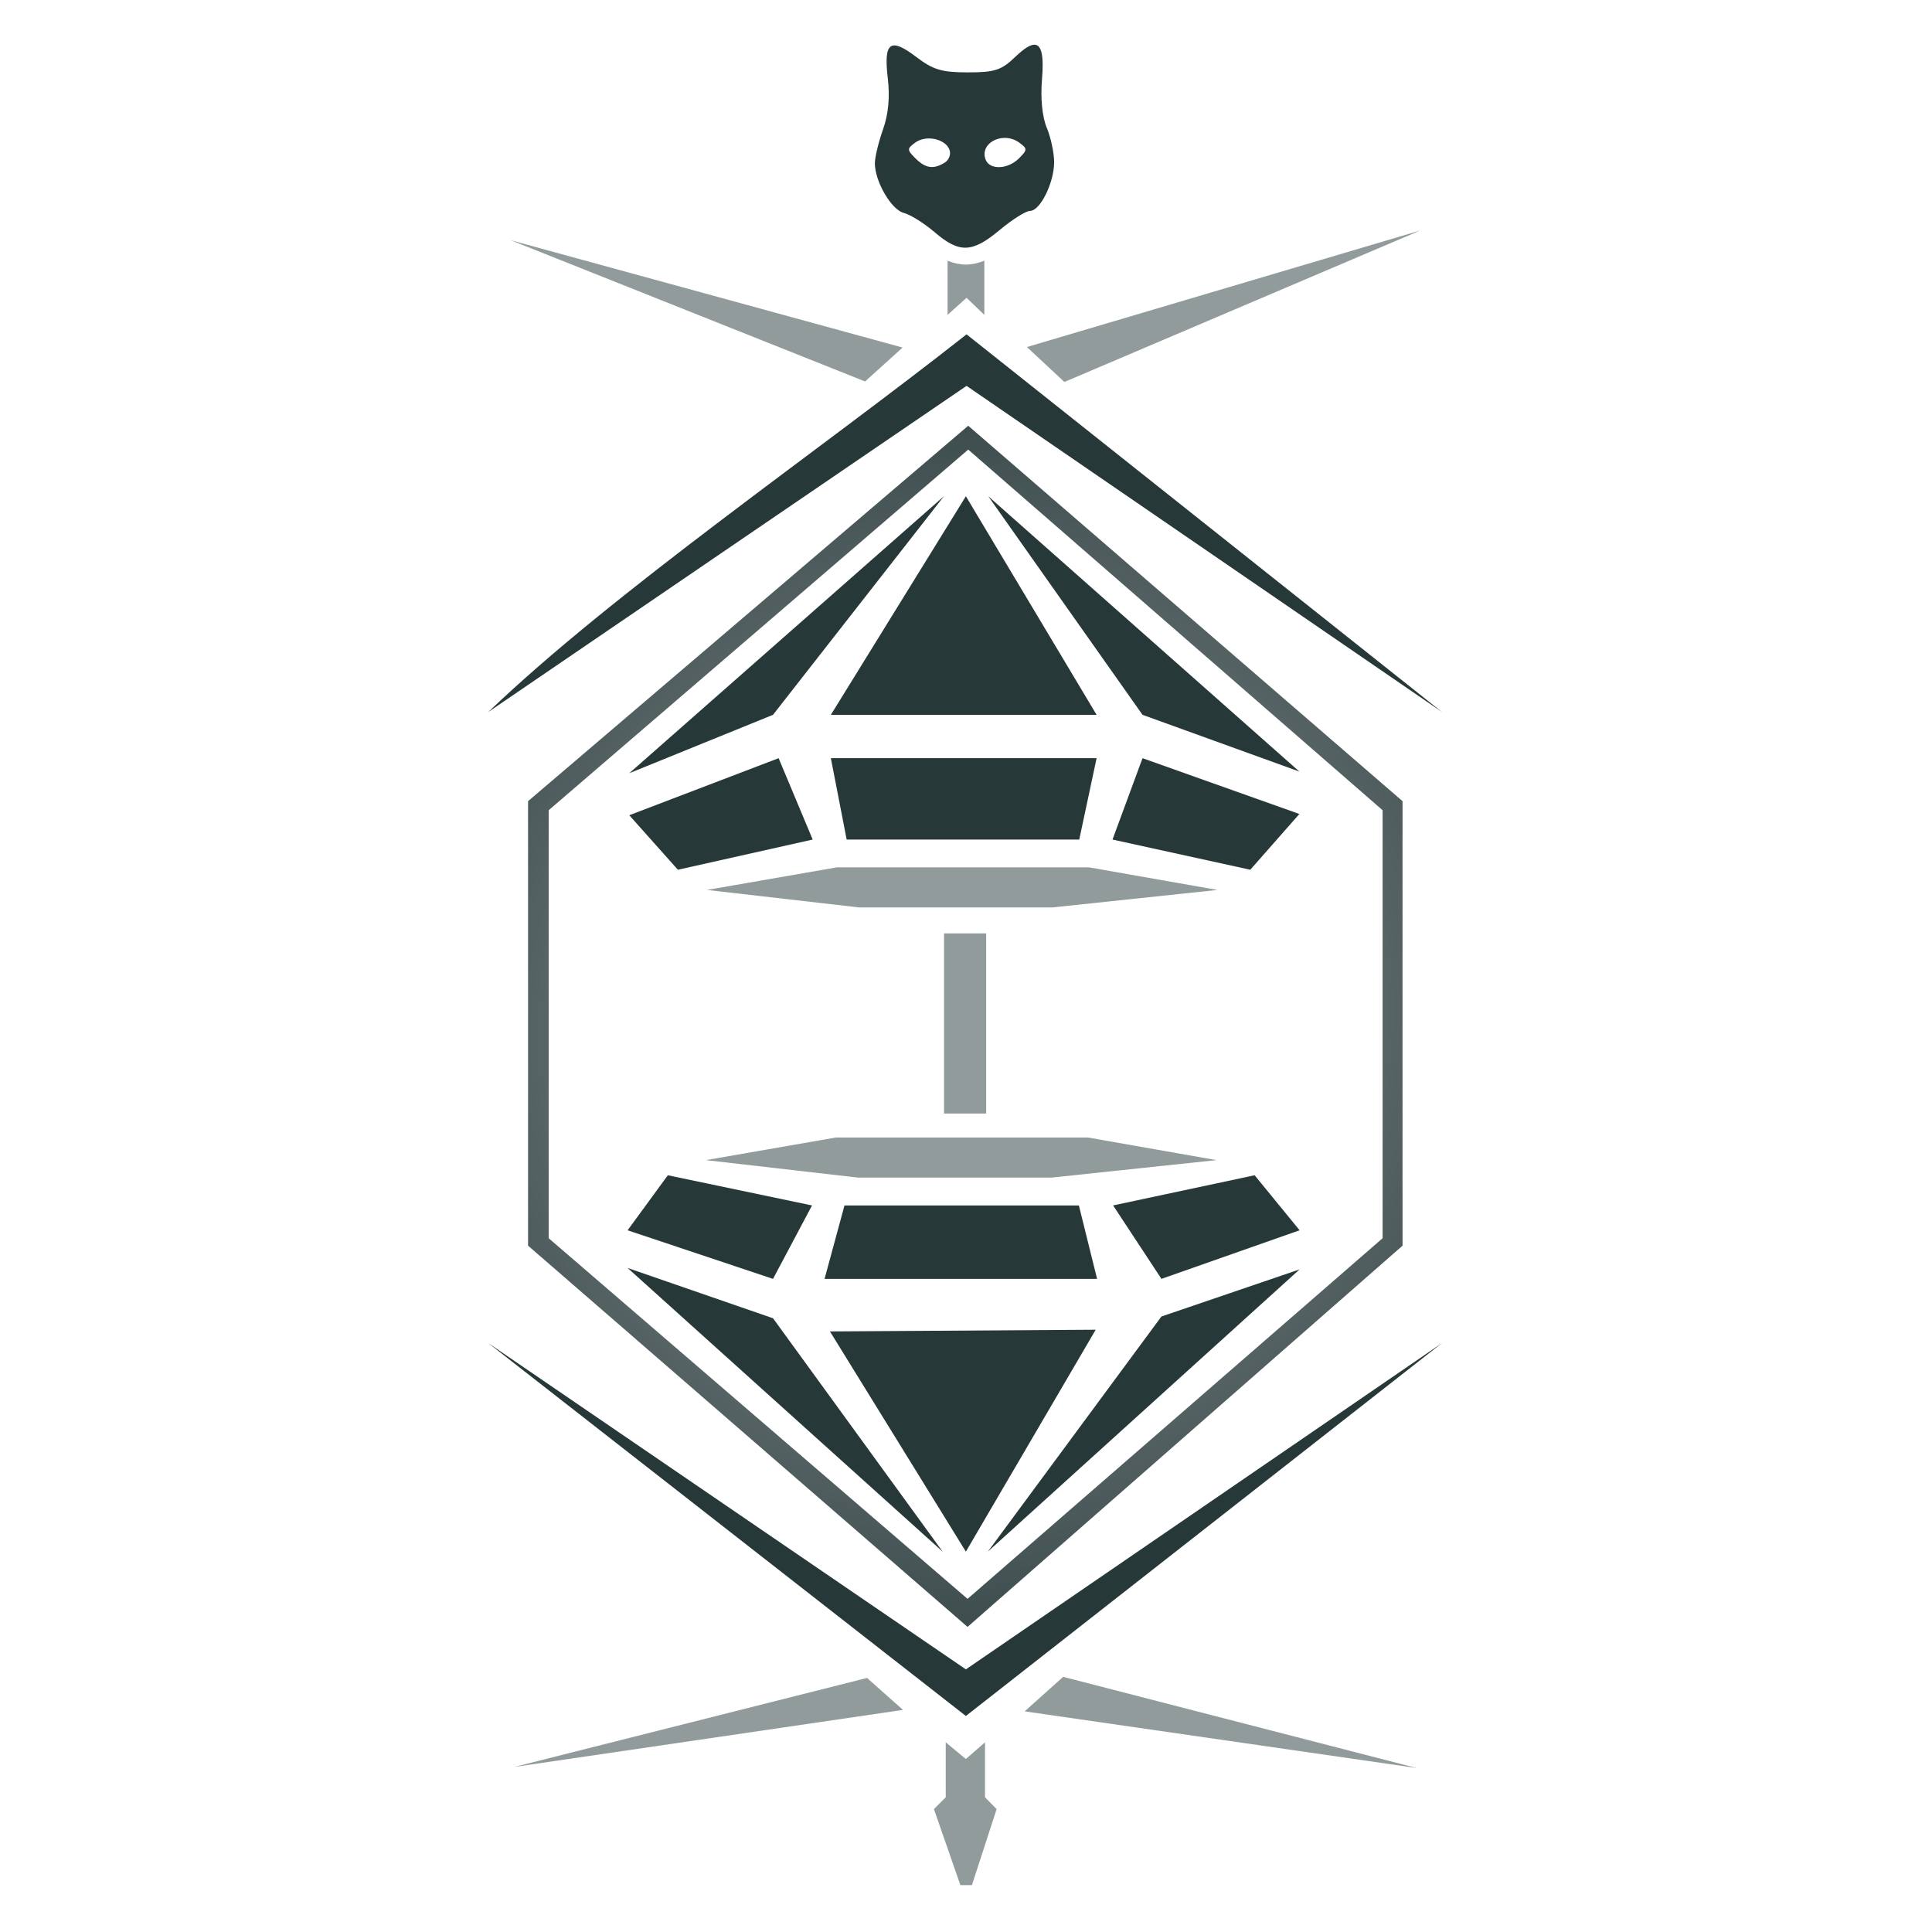
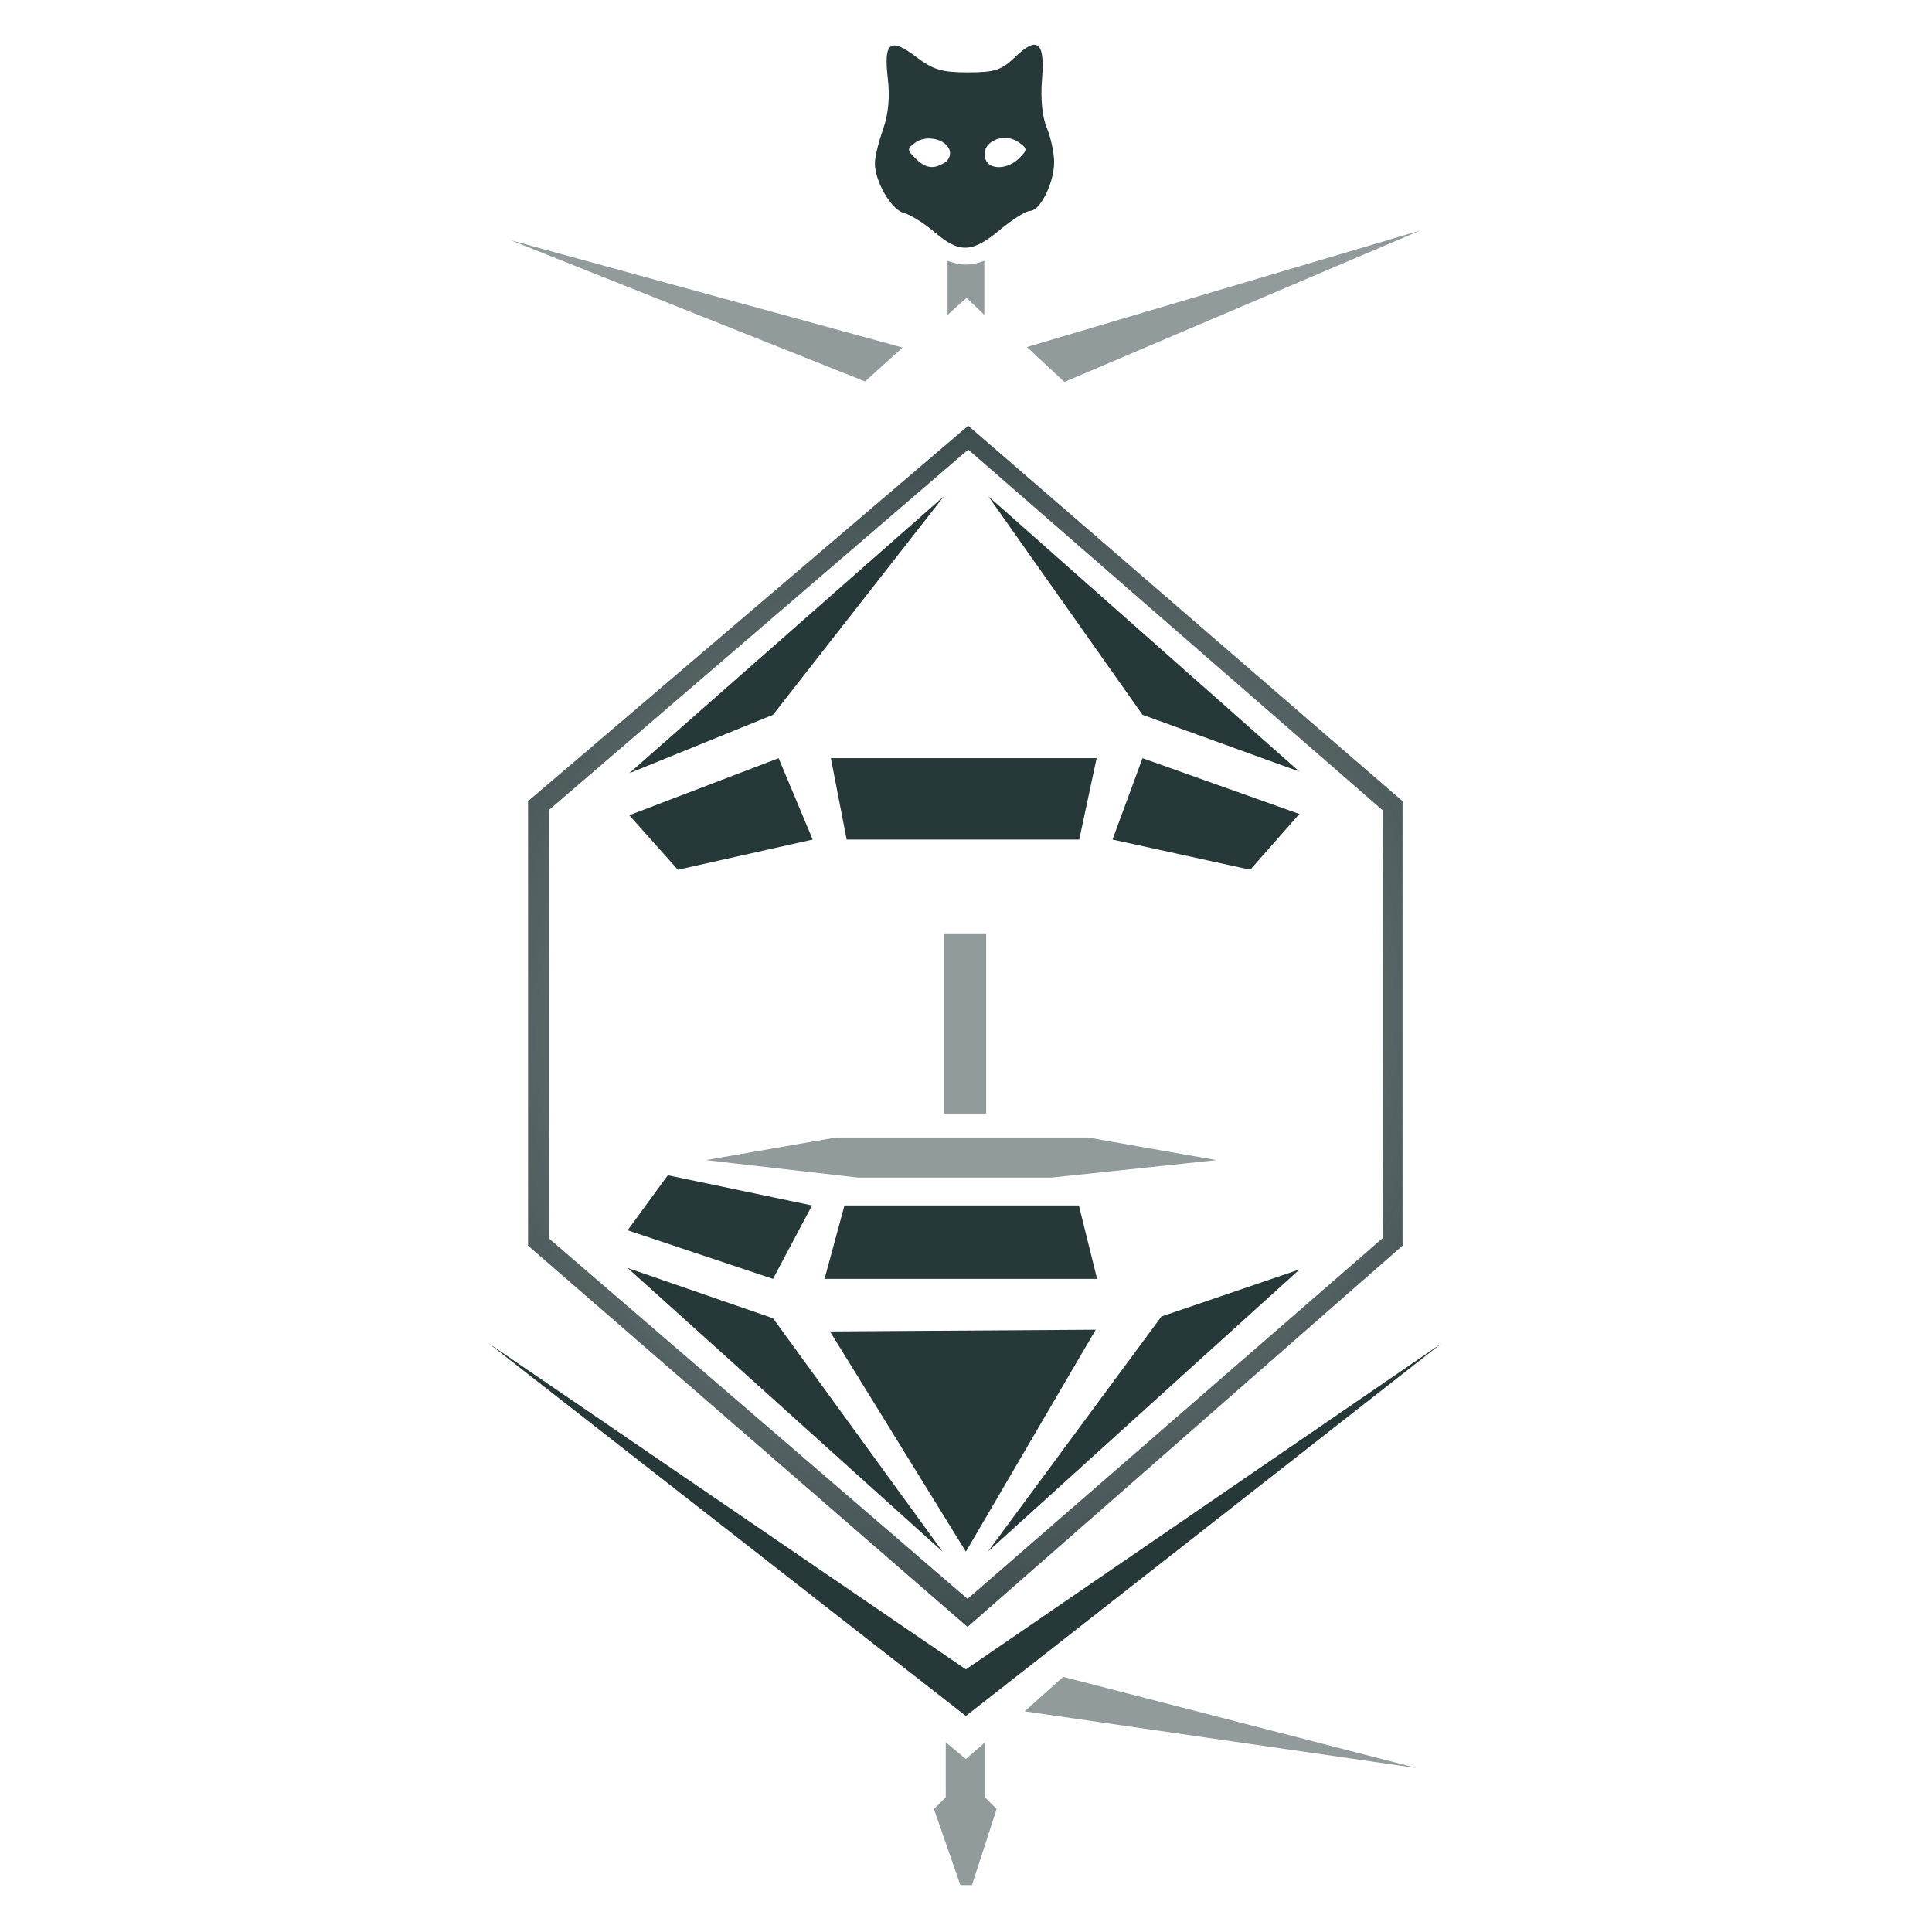
<svg xmlns="http://www.w3.org/2000/svg" xmlns:ns1="http://www.inkscape.org/namespaces/inkscape" xmlns:ns2="http://sodipodi.sourceforge.net/DTD/sodipodi-0.dtd" xmlns:xlink="http://www.w3.org/1999/xlink" width="512" height="512" viewBox="0 0 135.467 135.467" version="1.1" id="svg8" ns1:version="1.1.1 (3bf5ae0d25, 2021-09-20)" ns2:docname="Black_Market_Boutique.svg">
  <defs id="defs2">
    <linearGradient id="linearGradient1099-6-5" ns1:swatch="gradient">
      <stop style="stop-color:#273839;stop-opacity:0.5" offset="0" id="stop1151" />
      <stop style="stop-color:#273839;stop-opacity:1" offset="1" id="stop1153" />
    </linearGradient>
    <radialGradient ns1:collect="always" xlink:href="#linearGradient1099-6-5" id="radialGradient1165" cx="259.464" cy="276.161" fx="259.464" fy="276.161" r="107.321" gradientTransform="matrix(1.181,1.229,-1.272,1.222,304.259,-380.322)" gradientUnits="userSpaceOnUse" />
  </defs>
  <ns2:namedview id="base" pagecolor="#ffffff" bordercolor="#666666" borderopacity="1.0" ns1:pageopacity="0.0" ns1:pageshadow="2" ns1:zoom="0.5" ns1:cx="1" ns1:cy="379" ns1:document-units="mm" ns1:current-layer="layer1" ns1:document-rotation="0" showgrid="false" ns1:pagecheckerboard="true" ns1:object-nodes="true" fit-margin-top="0" fit-margin-left="0" fit-margin-right="0" fit-margin-bottom="0" ns1:window-width="1366" ns1:window-height="697" ns1:window-x="-8" ns1:window-y="-8" ns1:window-maximized="1" units="px" />
  <g ns1:label="Layer 1" ns1:groupmode="layer" id="layer1" transform="translate(-59.626,-110.158)">
    <g id="g10556" transform="matrix(1,0,0,1,0.026,2.9118557e-4)">
      <path style="fill:#000000;stroke-width:0.265" id="path853" d="" />
      <path style="fill:#000000;stroke-width:0.265" id="path849" d="" />
      <g id="g1147" transform="matrix(1.078,0,0,1.078,-11.113,-15.52)">
        <path id="path1084" style="fill:#273839;fill-opacity:1;stroke-width:1.333" d="m 276.418,35.223 c -1.085,0.001 -2.627,1.01 -4.682,2.979 -3.437,3.293 -5.026,3.812 -11.662,3.812 -6.364,0 -8.524,-0.642 -12.586,-3.74 -6.446,-4.917 -8.096,-3.726 -7.059,5.102 0.554,4.715 0.172,8.852 -1.17,12.656 -1.097,3.108 -1.994,6.834 -1.994,8.281 0,4.475 4.041,11.422 7.094,12.195 1.598,0.404 5.006,2.534 7.572,4.732 6.087,5.215 9.219,5.105 16,-0.561 3.072,-2.567 6.414,-4.666 7.426,-4.666 2.491,0 5.908,-6.926 5.908,-11.977 0,-2.26 -0.812,-6.05 -1.803,-8.422 -1.116,-2.67 -1.565,-7.159 -1.182,-11.785 0.482,-5.812 -0.055,-8.609 -1.863,-8.607 z m -6.902,22.885 c 1.08,0.063 2.185,0.417 3.17,1.137 2.056,1.503 2.053,1.773 -0.033,3.859 -2.755,2.755 -7.209,2.921 -8.213,0.307 -1.174,-3.059 1.836,-5.492 5.076,-5.303 z m -18.789,0.125 c 2.116,0.053 4.196,1.073 4.846,2.768 0.411,1.072 -0.088,2.479 -1.111,3.127 -2.77,1.754 -4.749,1.475 -7.248,-1.023 -2.086,-2.086 -2.089,-2.356 -0.033,-3.859 0.994,-0.727 2.277,-1.043 3.547,-1.012 z" transform="matrix(0.265,0,0,0.265,59.626,110.158)" />
-         <path style="fill:#273839;fill-opacity:0.5;stroke:none;stroke-width:0.265px;stroke-linecap:butt;stroke-linejoin:miter;stroke-opacity:1" d="m 59.794,172.391 9.889,1.136 h 12.596 l 10.724,-1.136 -8.352,-1.47 h -16.404 z" id="path1018" ns2:nodetypes="ccccccc" transform="translate(51.783,2.079)" />
        <rect style="fill:#273839;fill-opacity:0.5;stroke:none;stroke-width:1.852;stroke-linecap:round;stroke-linejoin:round;stroke-opacity:1" id="rect1020" width="2.74" height="11.717" x="75.217" y="175.217" transform="translate(51.783,2.079)" />
        <path style="fill:#273839;fill-opacity:0.5;stroke:none;stroke-width:0.265px;stroke-linecap:butt;stroke-linejoin:miter;stroke-opacity:1" d="m 59.727,189.964 9.889,1.136 h 12.596 l 10.724,-1.136 -8.352,-1.47 h -16.404 z" id="path1018-9" ns2:nodetypes="ccccccc" transform="translate(51.783,2.079)" />
        <path style="fill:#273839;fill-opacity:0.5;stroke:none;stroke-width:0.265px;stroke-linecap:butt;stroke-linejoin:miter;stroke-opacity:1" d="m 75.447,131.466 3.9e-5,3.52 1.235,-1.11 1.157,1.11 v -3.52 c -0.899,0.341 -1.557,0.32 -2.392,0 z" id="path1037" ns2:nodetypes="cccccc" transform="translate(51.783,2.079)" />
        <path style="fill:#273839;fill-opacity:0.5;stroke:none;stroke-width:0.265px;stroke-linecap:butt;stroke-linejoin:miter;stroke-opacity:1" d="m 80.607,137.078 2.439,2.272 23.152,-9.856 z" id="path1039" transform="translate(51.783,2.079)" />
        <path style="fill:#273839;fill-opacity:0.5;stroke:none;stroke-width:0.265px;stroke-linecap:butt;stroke-linejoin:miter;stroke-opacity:1" d="m 72.522,137.111 -2.439,2.205 -23.052,-9.187 z" id="path1041" transform="translate(51.783,2.079)" />
-         <path style="fill:#273839;fill-opacity:1;stroke-width:0.353" d="m 67.856,161 8.782,-14.217 8.503,14.217 z" transform="translate(51.783,2.079)" id="path1080" ns2:nodetypes="cccc" />
-         <path style="fill:#273839;fill-opacity:1;stroke-width:0.353" d="M 76.682,136.252 107.607,160.819 76.682,139.604 45.572,160.819 c 8.191,-7.84 21.449,-16.949 31.11,-24.566 z" transform="translate(51.783,2.079)" id="path1078" ns2:nodetypes="ccccc" />
        <path style="fill:#273839;fill-opacity:1;stroke-width:0.353" d="m 88.128,161 -10.034,-14.217 20.236,17.908 z" transform="translate(51.783,2.079)" id="path1076" ns2:nodetypes="cccc" />
        <path style="fill:#273839;fill-opacity:1;stroke-width:0.353" d="m 54.744,164.798 20.467,-18.016 -11.117,14.217 z" transform="translate(51.783,2.079)" id="path1074" ns2:nodetypes="cccc" />
        <path style="fill:#273839;fill-opacity:1;stroke-width:0.353" d="m 67.856,163.821 h 17.285 l -1.129,5.292 -15.128,-1.3e-4 z" transform="translate(51.783,2.079)" id="path1072" ns2:nodetypes="ccccc" />
        <path style="fill:#273839;fill-opacity:1;stroke-width:0.353" d="m 86.175,169.113 1.953,-5.292 10.202,3.629 -3.193,3.627 z" transform="translate(51.783,2.079)" id="path1070" ns2:nodetypes="ccccc" />
        <path style="fill:#273839;fill-opacity:1;stroke-width:0.353" d="m 54.744,167.531 9.714,-3.71 2.216,5.292 -8.767,1.964 z" transform="translate(51.783,2.079)" id="path1068" ns2:nodetypes="ccccc" />
-         <path style="fill:#273839;fill-opacity:1;stroke-width:0.353" d="m 86.215,192.911 9.205,-1.963 2.925,3.579 -8.987,3.161 z" transform="translate(51.783,2.079)" id="path1066" ns2:nodetypes="ccccc" />
        <path style="fill:#273839;fill-opacity:1;stroke-width:0.353" d="m 54.636,194.528 2.616,-3.579 9.379,1.963 -2.537,4.777 z" transform="translate(51.783,2.079)" id="path1064" ns2:nodetypes="ccccc" />
        <path style="fill:#273839;fill-opacity:1;stroke-width:0.353" d="m 67.446,197.689 1.297,-4.777 h 15.245 l 1.185,4.777 z" transform="translate(51.783,2.079)" id="path1062" ns2:nodetypes="ccccc" />
        <path style="fill:#273839;fill-opacity:1;stroke-width:0.353" d="m 78.067,215.429 11.29,-15.293 8.987,-3.064 z" transform="translate(51.783,2.079)" id="path1058" ns2:nodetypes="cccc" />
        <path style="fill:#273839;fill-opacity:1;stroke-width:0.353" d="m 54.636,196.979 9.458,3.271 11.032,15.179 z" transform="translate(51.783,2.079)" id="path1056" ns2:nodetypes="cccc" />
        <path style="fill:#273839;fill-opacity:1;stroke-width:0.353" d="m 67.797,201.107 17.286,-0.111 -8.445,14.434 z" transform="translate(51.783,2.079)" id="path1054" ns2:nodetypes="cccc" />
        <path style="fill:#273839;fill-opacity:1;stroke-width:0.353" d="m 45.572,201.863 31.066,21.225 30.969,-21.225 -30.969,24.256 z" transform="translate(51.783,2.079)" id="path1012" ns2:nodetypes="ccccc" />
        <path style="fill:#273839;fill-opacity:0.5;stroke:none;stroke-width:0.265px;stroke-linecap:butt;stroke-linejoin:miter;stroke-opacity:1" d="m 127.112,233.485 -0.769,0.77 1.72,4.944 h 0.752 l 1.605,-4.944 -0.754,-0.77 v -3.574 l -1.246,1.086 -1.309,-1.086 z" id="path1044" ns2:nodetypes="cccccccccc" />
        <path style="fill:#273839;fill-opacity:0.5;stroke:none;stroke-width:0.265px;stroke-linecap:butt;stroke-linejoin:miter;stroke-opacity:1" d="m 134.749,225.653 -2.504,2.244 25.49,3.685 z" id="path1046" />
-         <path style="fill:#273839;fill-opacity:0.5;stroke:none;stroke-width:0.265px;stroke-linecap:butt;stroke-linejoin:miter;stroke-opacity:1" d="m 121.992,225.724 2.339,2.079 -25.277,3.709 z" id="path1048" />
        <path id="path1090" style="fill:url(#radialGradient1165);fill-opacity:1;stroke:none;stroke-width:1px;stroke-linecap:butt;stroke-linejoin:miter;stroke-opacity:1" d="m 260.178,128.75 -108.037,92.145 v 109.103 l 107.872,93.574 106.772,-93.574 V 220.895 Z m 0,5.854 101.708,88.514 V 328.172 L 260.013,416.688 157.205,328.172 V 223.117 Z" transform="matrix(0.265,0,0,0.265,59.626,110.158)" ns2:nodetypes="cccccccccccccc" />
      </g>
    </g>
  </g>
</svg>